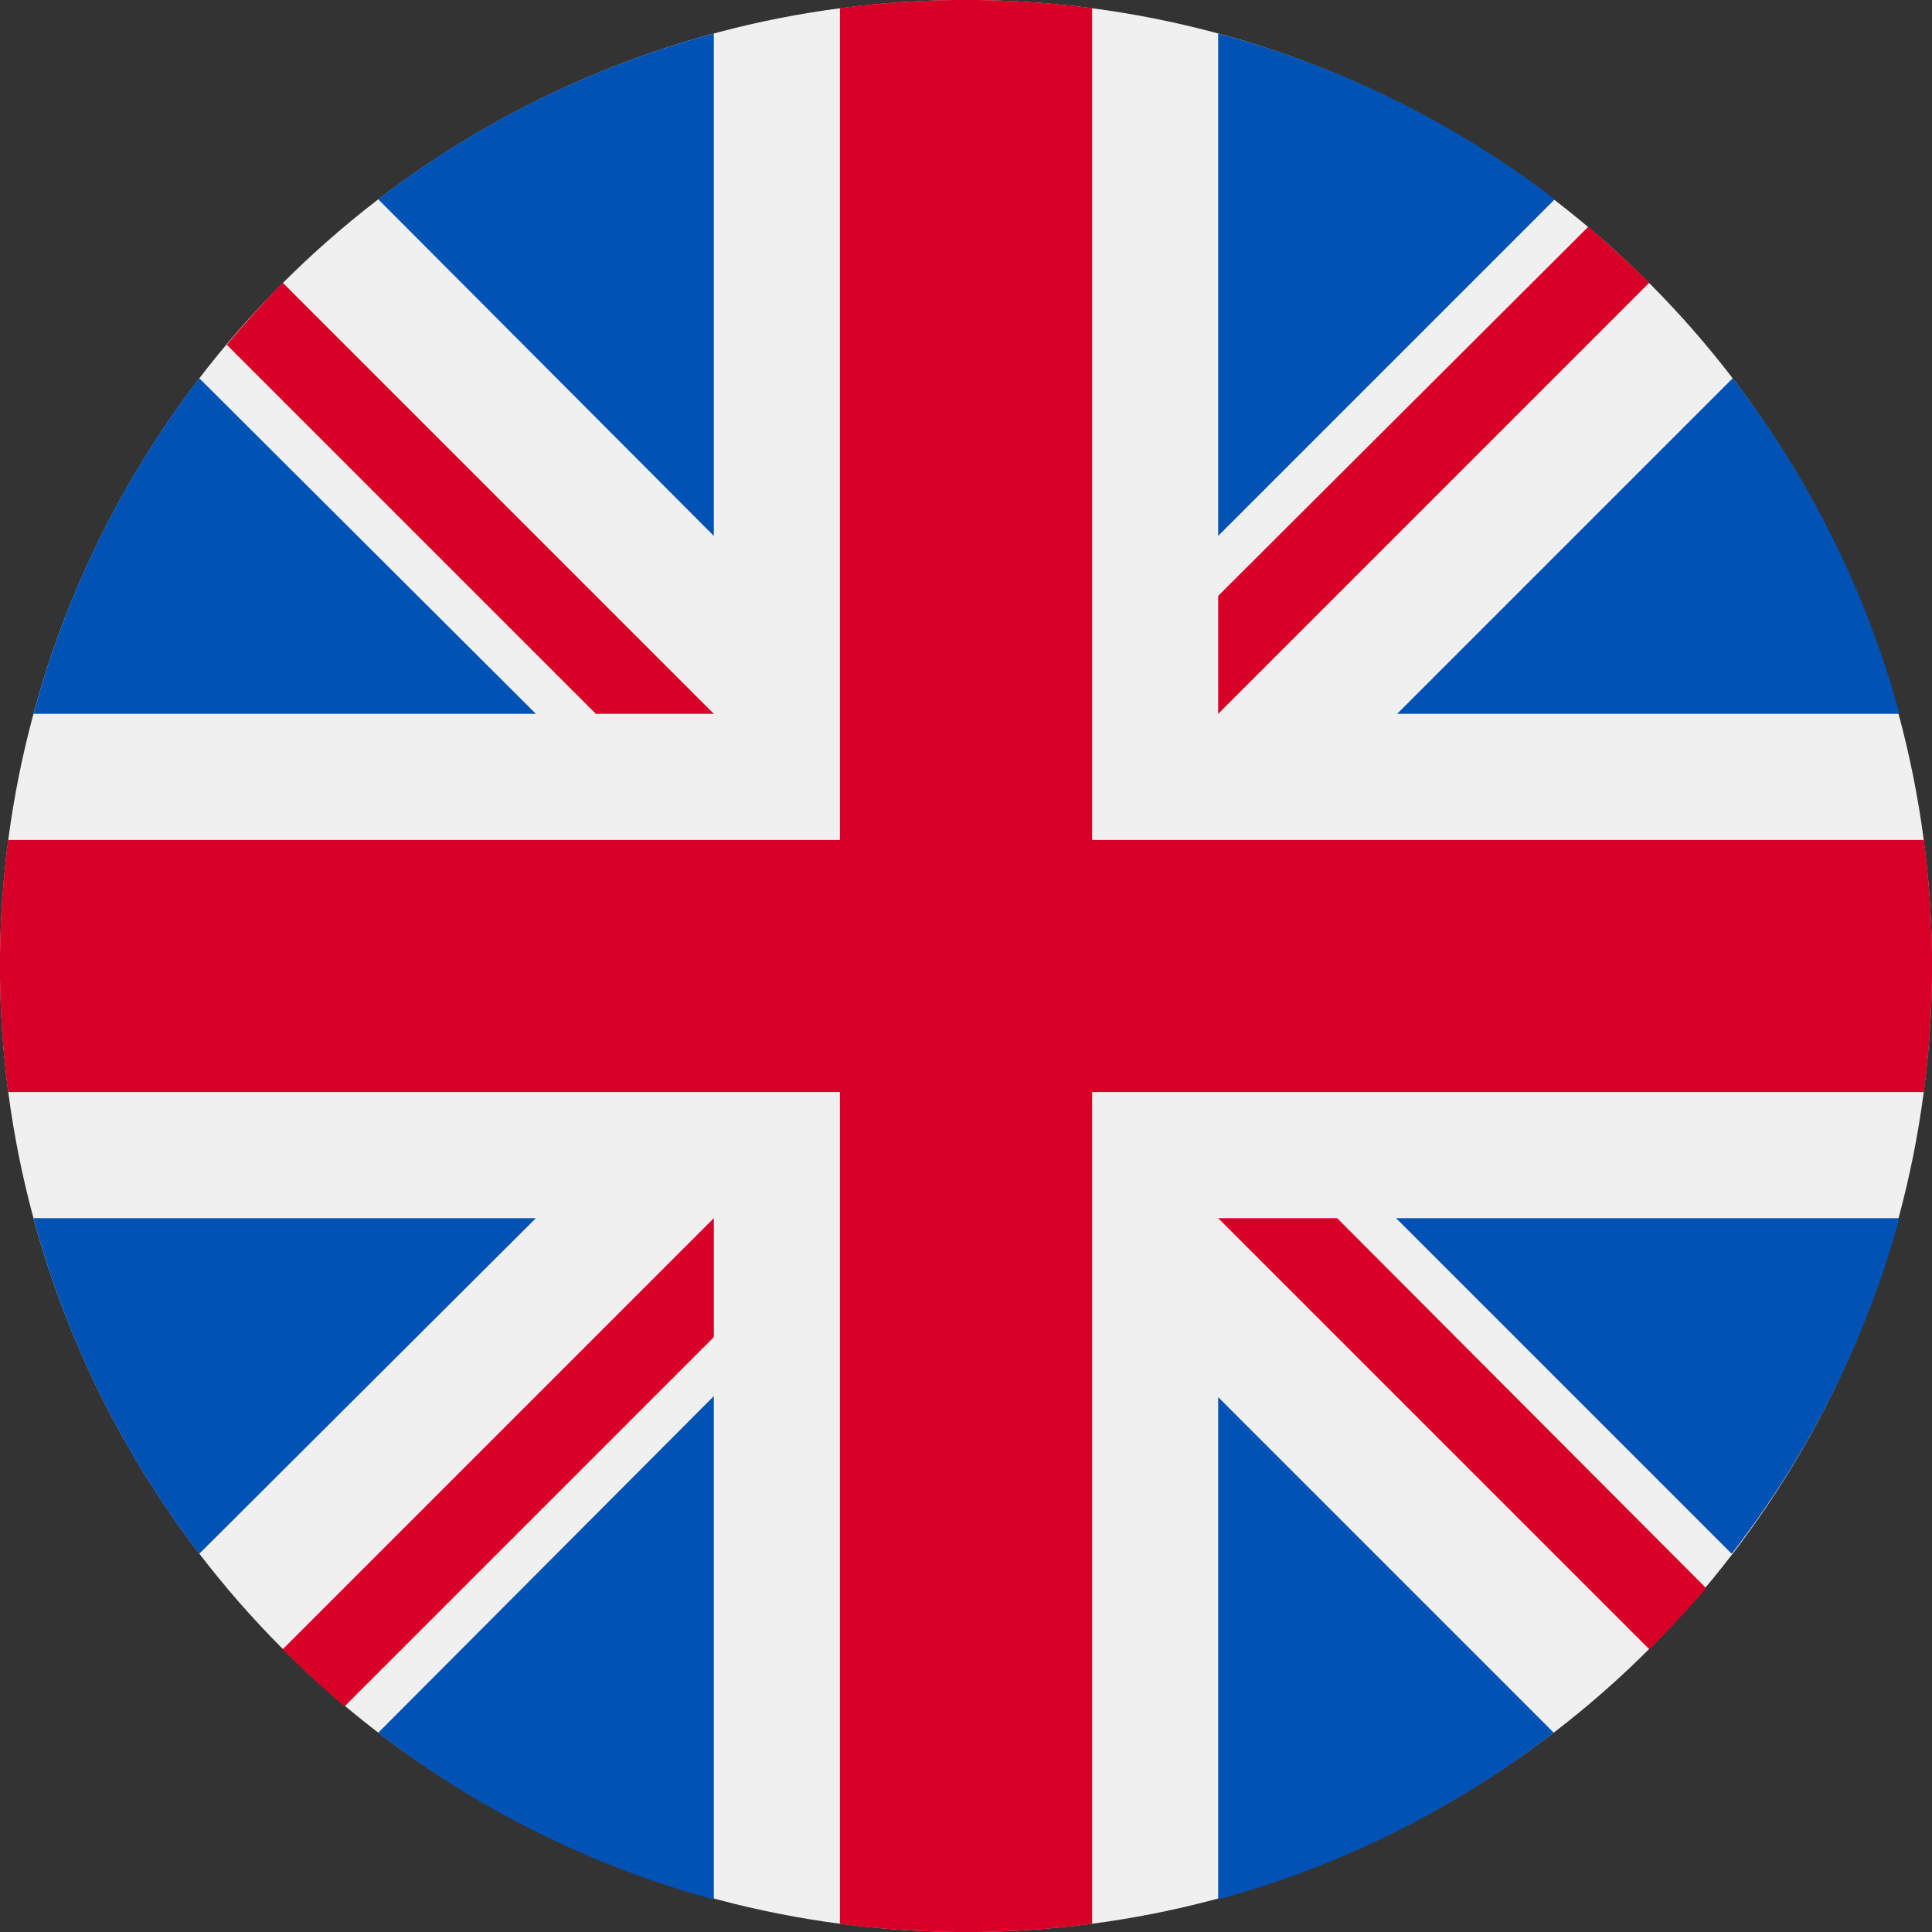
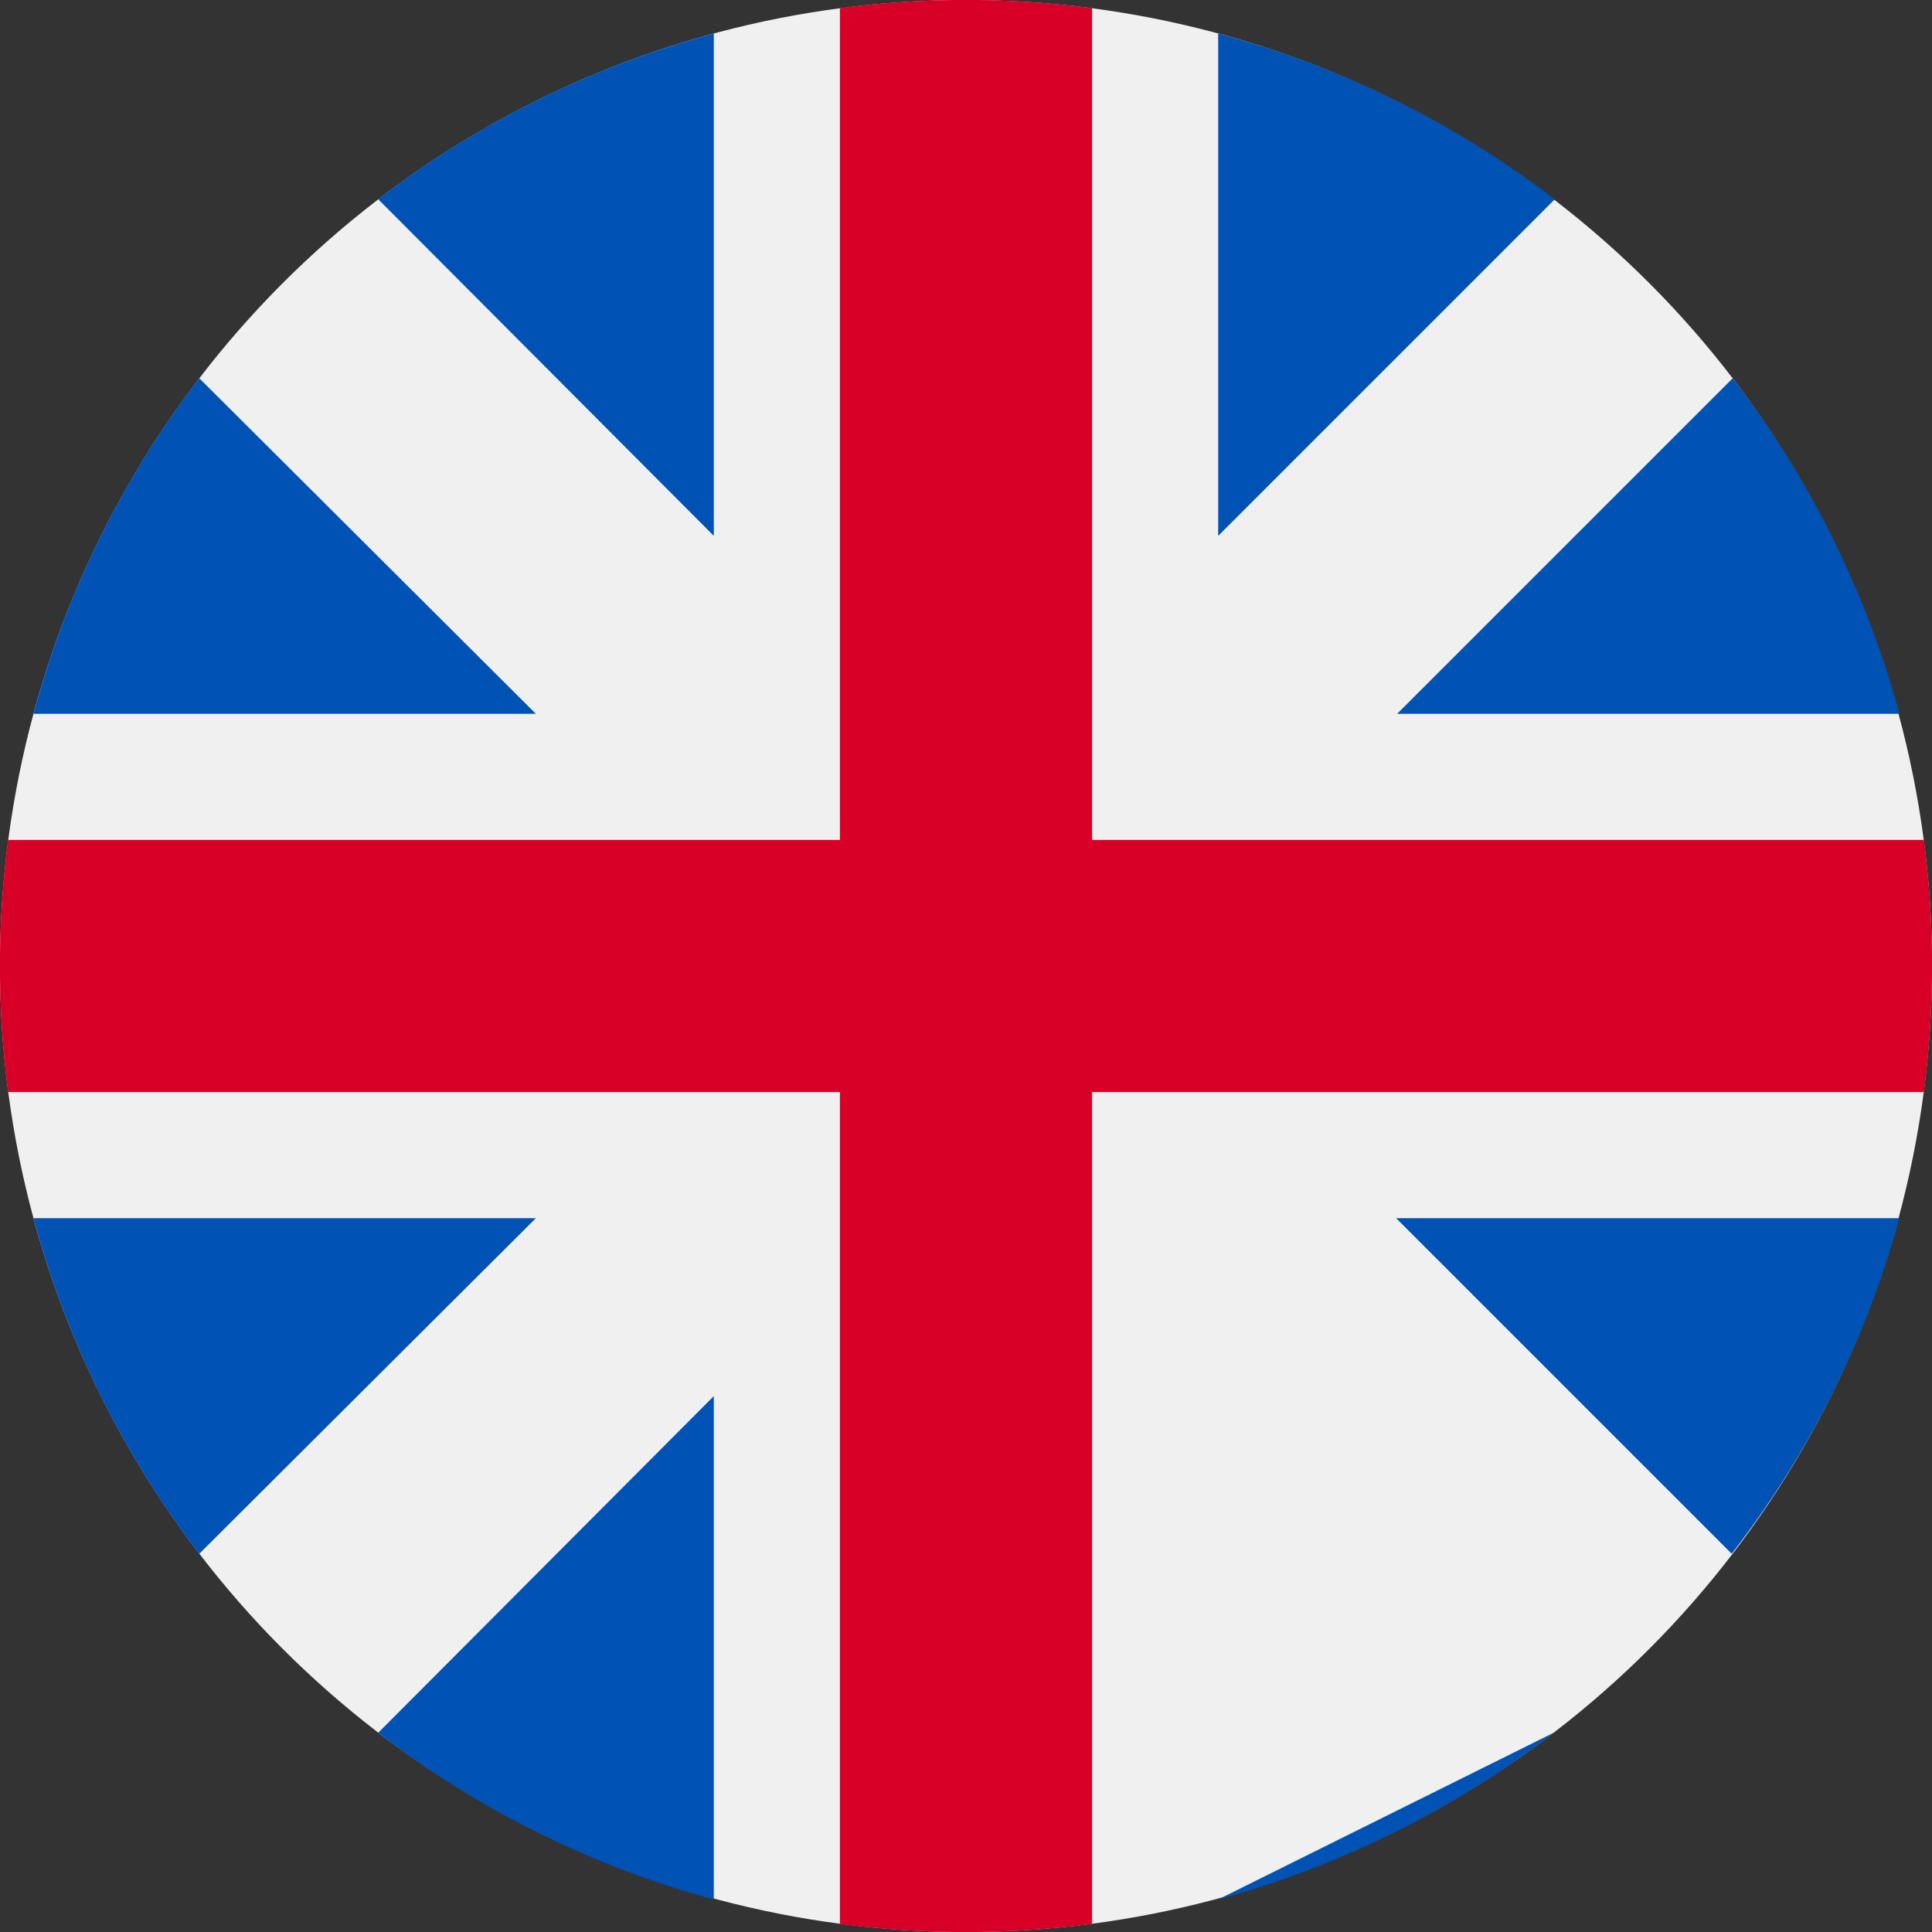
<svg xmlns="http://www.w3.org/2000/svg" width="19" height="19">
  <rect width="100%" height="100%" fill="#333333" stroke="none" />
  <defs>
    <style>.b{fill:#0052b4}.c{fill:#d80027}</style>
  </defs>
  <circle cx="9.5" cy="9.5" r="9.5" fill="#f0f0f0" />
-   <path d="M1.96 3.72a9.47 9.47 0 0 0-1.63 3.3h4.94zM18.68 7.02a9.47 9.47 0 0 0-1.64-3.3l-3.3 3.3zM.33 11.98a9.47 9.47 0 0 0 1.63 3.3l3.31-3.3zM15.29 1.96A9.47 9.47 0 0 0 11.98.33v4.94zM3.72 17.04a9.47 9.47 0 0 0 3.3 1.64v-4.95zM7.02.33a9.47 9.47 0 0 0-3.3 1.63l3.3 3.31zM11.98 18.68a9.47 9.47 0 0 0 3.3-1.64l-3.3-3.3zM13.73 11.98l3.3 3.3a9.47 9.47 0 0 0 1.65-3.3z" class="b" />
+   <path d="M1.96 3.72a9.47 9.47 0 0 0-1.63 3.3h4.94zM18.68 7.02a9.47 9.47 0 0 0-1.64-3.3l-3.3 3.3zM.33 11.98a9.47 9.47 0 0 0 1.63 3.3l3.31-3.3zM15.29 1.96A9.47 9.47 0 0 0 11.98.33v4.94zM3.72 17.04a9.47 9.47 0 0 0 3.3 1.64v-4.95zM7.02.33a9.47 9.47 0 0 0-3.3 1.63l3.3 3.31zM11.98 18.68a9.47 9.47 0 0 0 3.3-1.64zM13.73 11.98l3.3 3.3a9.47 9.47 0 0 0 1.65-3.3z" class="b" />
  <path d="M18.92 8.26h-8.18V.08a9.59 9.59 0 0 0-2.48 0v8.18H.08a9.59 9.59 0 0 0 0 2.48h8.18v8.18a9.59 9.59 0 0 0 2.48 0v-8.18h8.18a9.59 9.59 0 0 0 0-2.48z" class="c" />
-   <path d="M11.98 11.98l4.24 4.24q.3-.3.56-.6l-3.63-3.64h-1.17zM7.02 11.98l-4.24 4.24q.3.3.61.56l3.63-3.63zM7.02 7.02L2.78 2.78q-.29.3-.55.61l3.63 3.63h1.16zM11.98 7.02l4.24-4.24q-.3-.29-.6-.55l-3.64 3.63z" class="c" />
</svg>